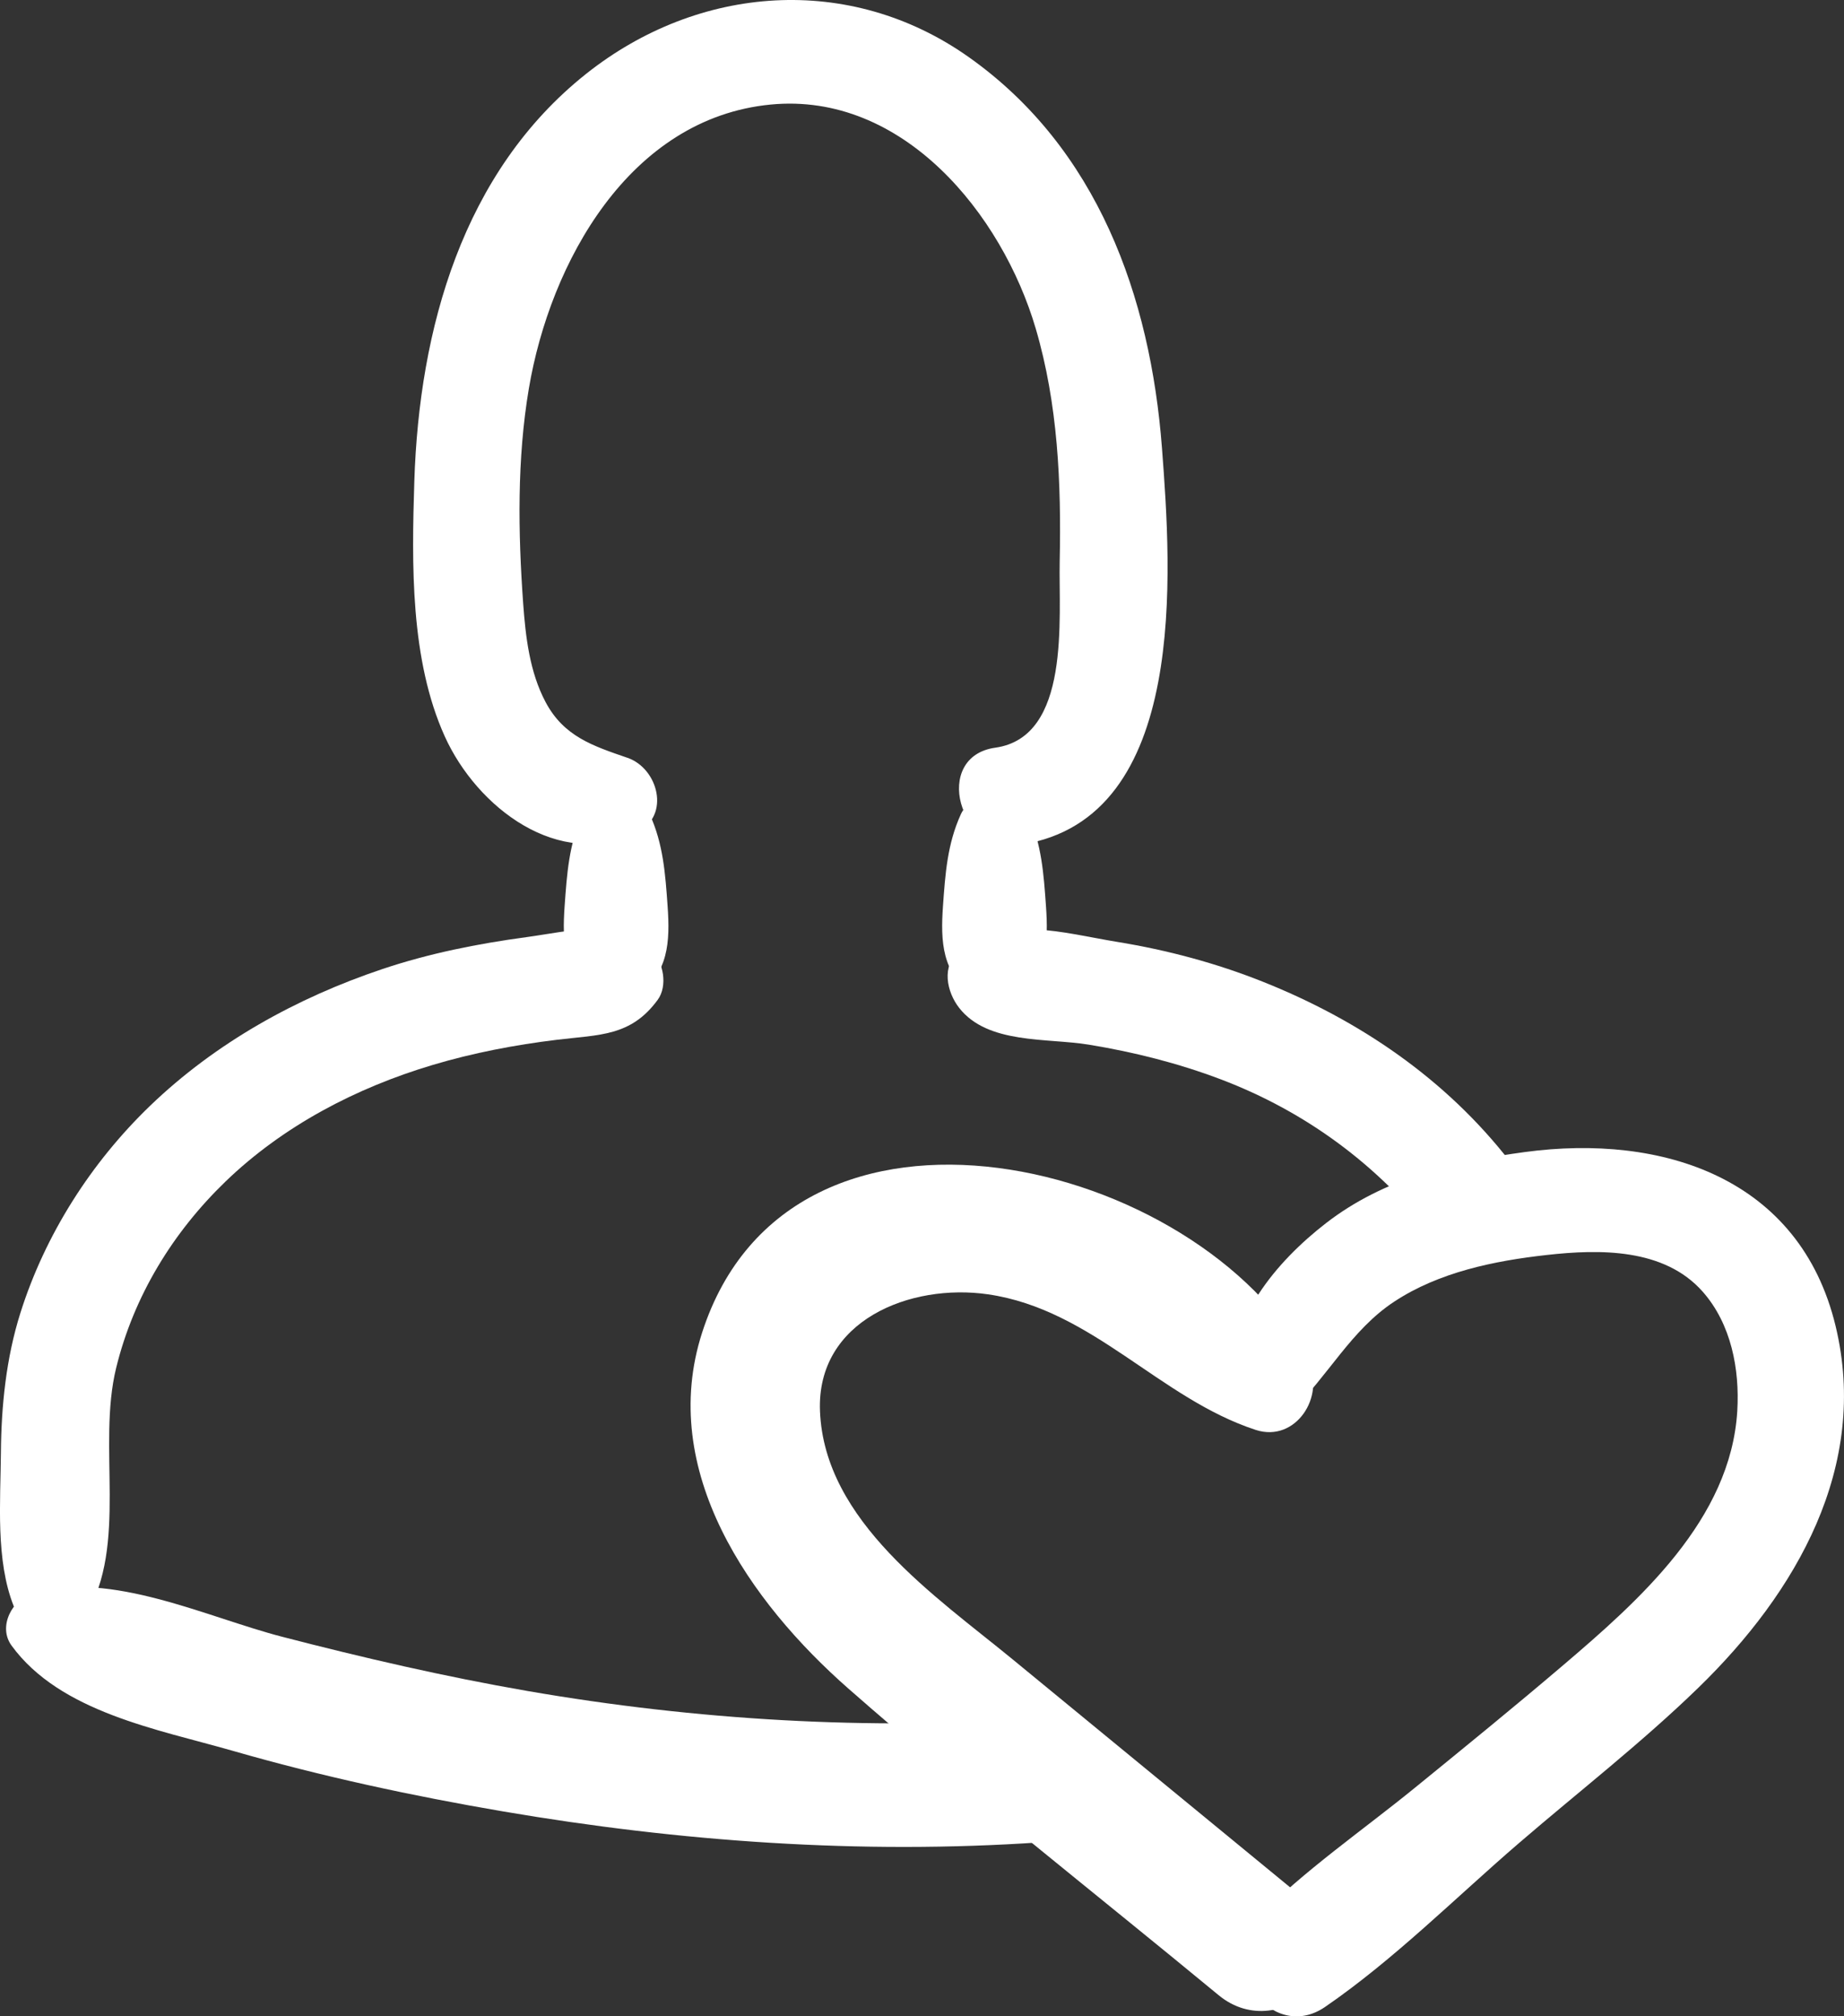
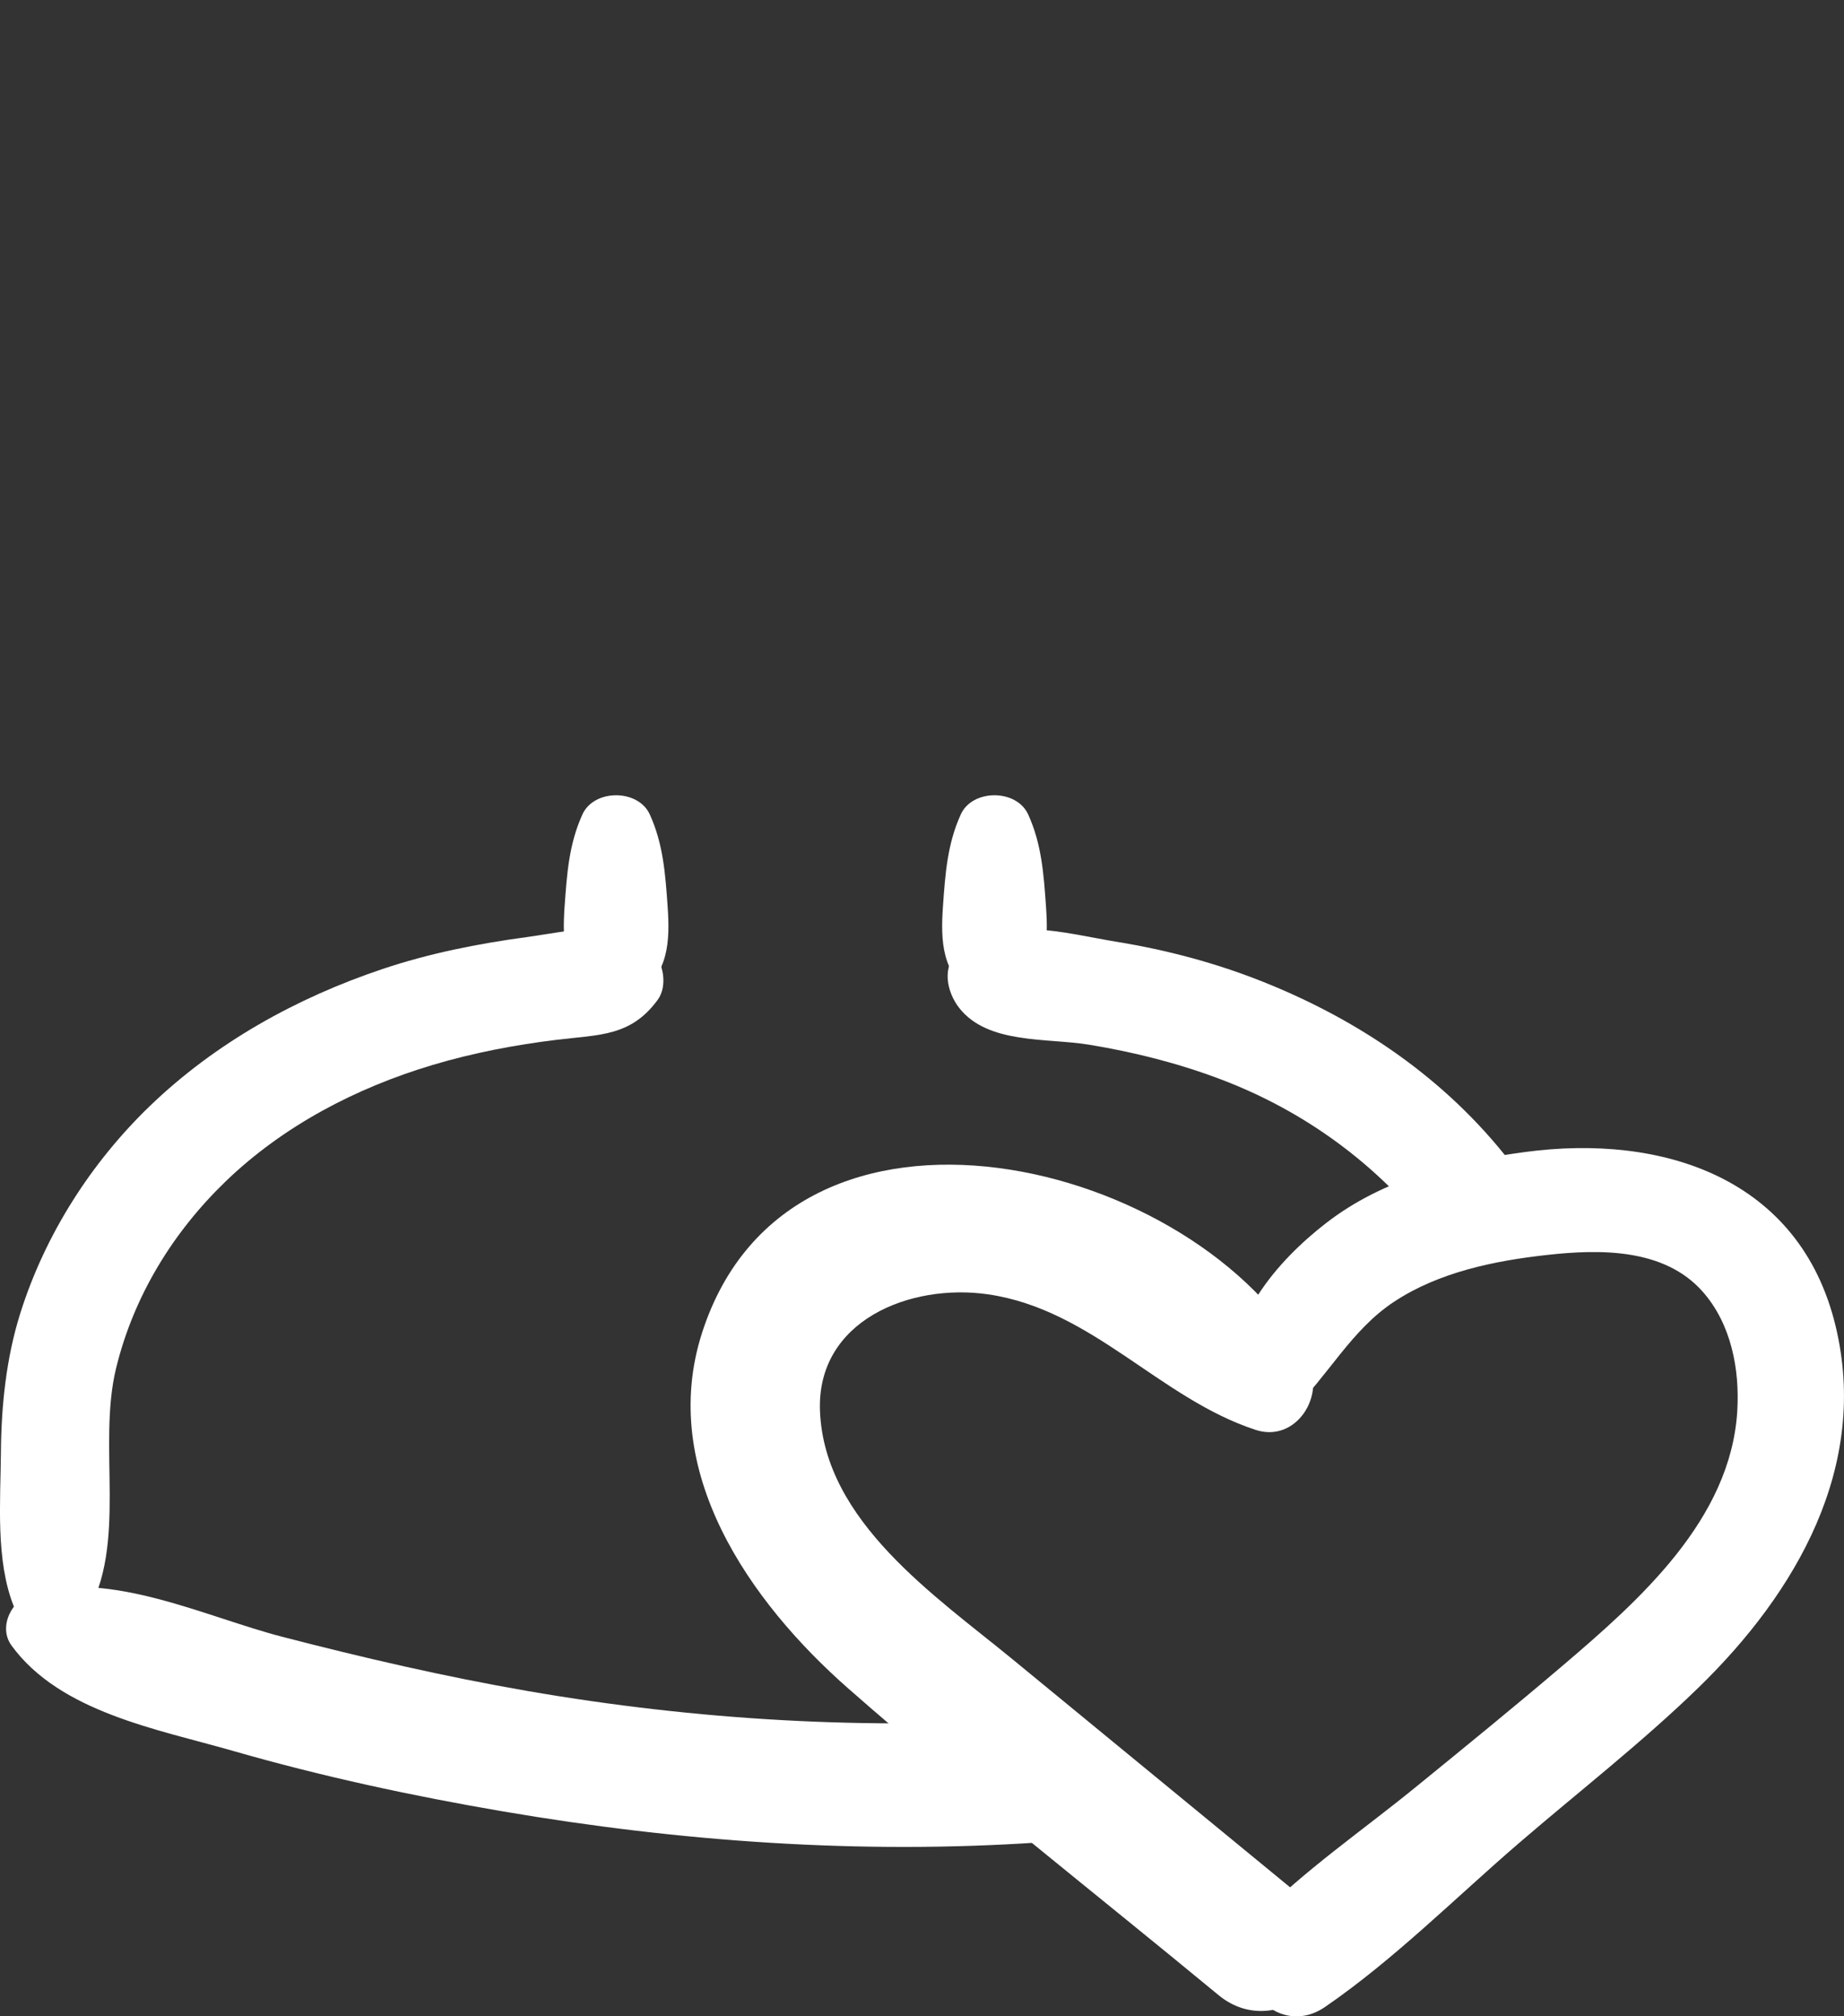
<svg xmlns="http://www.w3.org/2000/svg" id="Ebene_1" data-name="Ebene 1" viewBox="0 0 702.66 768">
  <rect x="0" y="0" width="702.66" height="768" fill="#333333" stroke="none" />
  <defs>
    <style>
      .cls-1 {
        fill: #fff;
        stroke-width: 0px;
      }
    </style>
  </defs>
  <g>
    <path class="cls-1" d="M492.12,537.51c13.98-13.37,22.66-30.91,39.22-41.78,17.06-11.2,38.02-15.49,58.03-17.72,20.25-2.27,44.79-2.62,59.45,13.98,10.85,12.28,14.13,29.52,13.17,45.46-2.5,41.32-37.29,72.07-66.67,97.08-18.45,15.71-37.25,31-56.04,46.3-19.99,16.28-42.24,31.53-60.33,49.88-16.56,16.81,5.33,47.87,25.99,33.69,26.3-18.05,49.69-41.6,73.87-62.4,22.81-19.63,46.78-38.22,68.38-59.19,37.3-36.22,65.17-84.28,52.26-137.77-13.62-56.41-65.98-73.31-118.41-66.24-27.14,3.66-53.71,10.02-75.74,27.06-18.81,14.55-37.88,36.94-35.84,62.27.91,11.29,13.93,17.73,22.66,9.39h0Z" />
    <path class="cls-1" d="M498.39,518.74c-41-77.35-196.96-115.95-230.83-11.22-17.04,52.7,18.18,102.7,55.81,135.72,45.79,40.19,94,77.9,140.98,116.69,24.29,20.06,59.35-14.71,34.84-34.84-37.77-31.02-75.55-62.04-113.32-93.06-29.31-24.07-71.71-52.5-73.41-94.53-1.4-34.53,34.4-48.8,64.02-44.51,39.79,5.77,65.41,39.69,102,51.64,15.33,5.01,26.74-13,19.91-25.9h0Z" />
  </g>
  <g>
    <g>
      <path class="cls-1" d="M32.62,615.4c16.31-27.06,4.28-64.42,11.66-94.45,6.69-27.26,21.52-51.5,41.66-70.93,21.97-21.19,49.75-35.68,78.85-44.37,15.5-4.63,31.38-7.66,47.42-9.61,16.25-1.98,28.19-1.23,38.43-15.25,3.81-5.21,2.27-14.44-2.41-18.66-13.98-12.59-30.43-7.52-47.69-5.18-18.6,2.52-36.91,6.15-54.74,12.12-32.76,10.98-63.66,28.09-88.65,52.15-22.5,21.67-39.96,49.05-49.38,78.87-5.41,17.13-7.28,35.27-7.42,53.17-.15,18.6-2.08,41.05,4.9,58.55,4.61,11.56,20.22,15.43,27.37,3.58h0Z" />
-       <path class="cls-1" d="M221.94,310.2c-5.15,11.28-5.92,22.69-6.79,34.95-.95,13.47-.4,25.57,11.58,33.88,4.32,3,11.76,3,16.08,0,11.97-8.29,12.54-20.38,11.58-33.88-.86-12.24-1.65-23.68-6.79-34.95-4.44-9.73-21.24-9.73-25.67,0h0Z" />
+       <path class="cls-1" d="M221.94,310.2c-5.15,11.28-5.92,22.69-6.79,34.95-.95,13.47-.4,25.57,11.58,33.88,4.32,3,11.76,3,16.08,0,11.97-8.29,12.54-20.38,11.58-33.88-.86-12.24-1.65-23.68-6.79-34.95-4.44-9.73-21.24-9.73-25.67,0Z" />
    </g>
    <g>
      <path class="cls-1" d="M575.33,442.36c-24.4-31.37-57.25-53.72-93.97-68.37-17.93-7.16-36.62-12.14-55.67-15.24-19.88-3.23-43.6-10.59-60.19,3.37-6.89,5.8-4.75,15.7,0,21.78,10.88,13.9,33.38,11.38,49.4,14,17.13,2.8,34.08,7.06,50.32,13.22,32.4,12.29,60.07,32.74,81.28,60.07,16.07,20.69,44.77-8.35,28.84-28.84h0Z" />
      <path class="cls-1" d="M366.11,310.2c-5.14,11.28-5.92,22.69-6.79,34.95-.95,13.47-.4,25.57,11.59,33.88,4.32,3,11.76,3,16.08,0,11.97-8.29,12.54-20.38,11.58-33.88-.86-12.24-1.65-23.68-6.79-34.95-4.44-9.73-21.24-9.73-25.68,0h0Z" />
    </g>
    <path class="cls-1" d="M4.38,626.75c18.56,25.46,55.76,31.9,84.51,40.17,33.67,9.68,68.13,17.11,102.66,23,67.68,11.55,136.29,16.46,204.85,11.81,30.12-2.04,30.33-49.23,0-47.15-65.34,4.48-130.98.65-195.49-10.52-31.47-5.45-62.5-12.64-93.4-20.64-28.83-7.46-65.2-25.29-95-16.64-7.71,2.24-13.45,12.66-8.12,19.97h0Z" />
-     <path class="cls-1" d="M239.09,288.64c-13.23-4.56-24.27-8.13-31.23-21.29-6.04-11.41-7.58-24.77-8.5-37.44-1.95-27.08-2.37-55.07,2.16-81.91,8.09-47.88,38.22-102.99,92.19-108.18,50.34-4.84,88.12,41.68,100.97,85.37,8.47,28.8,9.74,58.81,9.12,88.64-.45,21.62,4.32,66.93-24.56,70.96-24.08,3.36-14.11,40.72,10.16,36.86,63.76-10.13,56.91-104.23,53.38-150.88-4.4-57.97-24.63-114.37-73.65-149.03-45.34-32.05-102.96-27.6-145.74,6.35-47.14,37.42-63.67,97.31-65.51,155.25-1,31.43-1.6,67.9,11.59,97.12,12.22,27.05,43.57,51.27,73.34,36.52,12.8-6.34,7.97-24.31-3.7-28.34h0Z" />
  </g>
</svg>